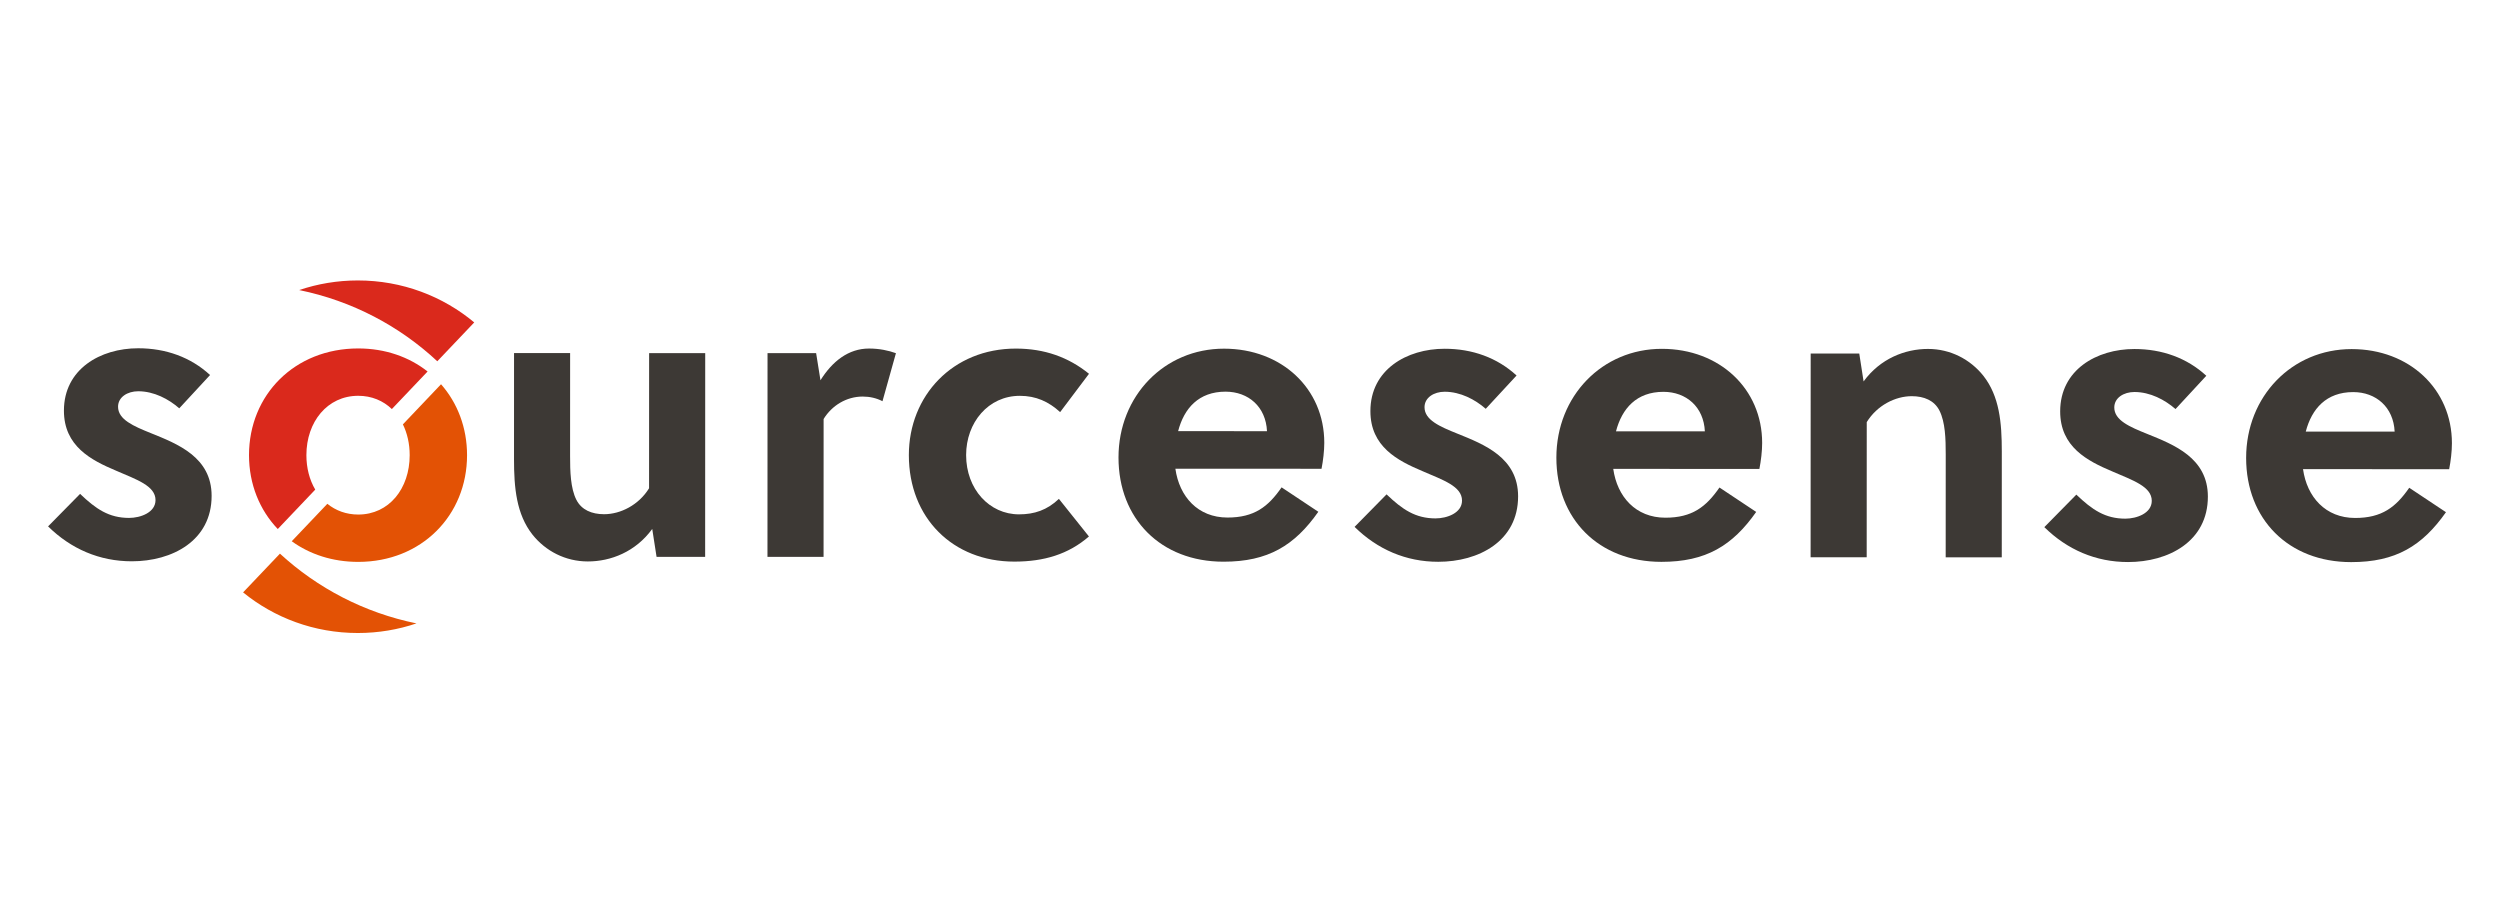
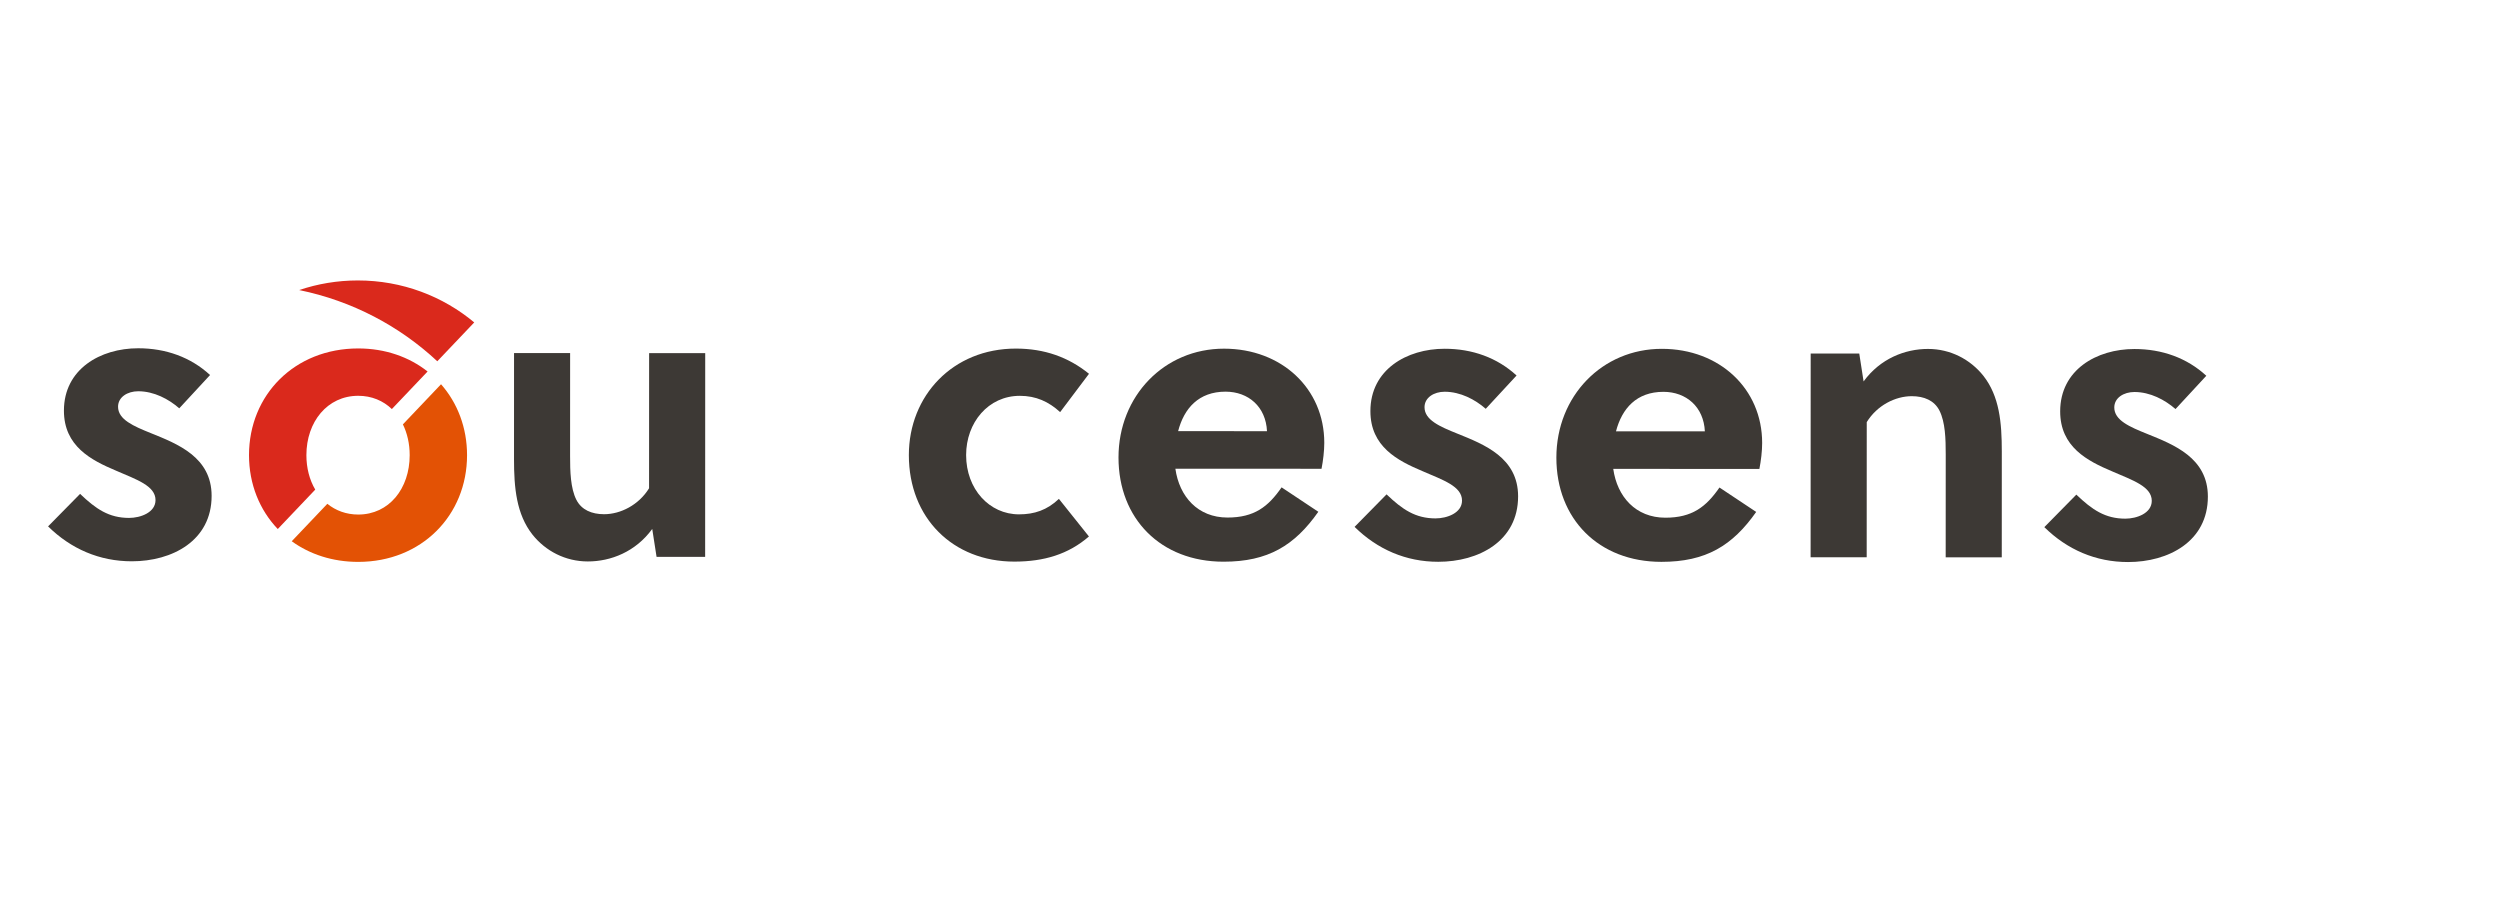
<svg xmlns="http://www.w3.org/2000/svg" width="312" height="114" viewBox="0 0 312 114" fill="none">
  <path d="M22.373 50.959C21.044 49.798 19.219 48.831 17.248 48.829C15.916 48.829 14.733 49.553 14.733 50.761C14.733 52.356 16.653 53.18 18.821 54.052C22.172 55.406 26.41 57.05 26.41 61.885C26.41 67.492 21.478 70.052 16.45 70.05C12.408 70.05 8.858 68.501 6 65.694L9.995 61.636C11.968 63.523 13.592 64.633 16.105 64.636C17.536 64.636 19.407 63.961 19.409 62.414C19.409 60.625 17.045 59.852 14.483 58.74C11.377 57.432 7.975 55.69 7.978 51.243C7.978 46.072 12.514 43.462 17.248 43.464C20.697 43.464 23.805 44.579 26.216 46.803L22.371 50.959H22.373Z" fill="#3D3935" />
  <path d="M81.939 69.495L81.399 66.013C79.327 68.863 76.219 70.072 73.361 70.069C70.554 70.069 68.087 68.764 66.461 66.731C64.442 64.169 64.145 60.883 64.148 57.256L64.152 44.059H71.151L71.147 56.922C71.147 58.805 71.195 60.933 71.934 62.382C72.578 63.64 73.856 64.171 75.385 64.174C77.453 64.174 79.723 63.015 81.003 60.937L81.01 44.067H88.011L88.002 69.497H81.939V69.495Z" fill="#3D3935" />
-   <path d="M102.394 47.458C103.873 45.089 105.895 43.495 108.459 43.497C109.742 43.497 110.875 43.74 111.812 44.078L110.134 50.072C109.393 49.683 108.559 49.492 107.667 49.49C105.645 49.49 103.823 50.601 102.787 52.291L102.781 69.499H95.78L95.788 44.069H101.852L102.394 47.456V47.458Z" fill="#3D3935" />
  <path d="M135.899 66.952C133.336 69.176 130.279 70.091 126.582 70.089C118.94 70.087 113.423 64.67 113.425 56.792C113.427 49.395 118.9 43.499 126.788 43.503C130.338 43.503 133.344 44.571 135.906 46.649L132.305 51.432C130.878 50.128 129.299 49.399 127.279 49.399C123.335 49.399 120.574 52.733 120.572 56.794C120.572 61.046 123.479 64.191 127.173 64.191C129.097 64.191 130.674 63.659 132.152 62.26L135.897 66.95L135.899 66.952Z" fill="#3D3935" />
  <path d="M146.687 58.497C147.178 61.978 149.492 64.588 153.191 64.59C156.542 64.59 158.27 63.239 159.944 60.822L164.527 63.87C161.57 68.074 158.265 70.102 152.695 70.1C144.858 70.098 139.585 64.731 139.589 57.091C139.591 49.406 145.311 43.51 152.757 43.514C159.951 43.516 165.273 48.499 165.271 55.265C165.271 56.28 165.125 57.488 164.926 58.503L146.687 58.497ZM158.121 53.811C157.978 50.766 155.808 48.881 152.95 48.879C149.596 48.879 147.773 50.954 147.03 53.807L158.121 53.811Z" fill="#3D3935" />
  <path d="M185.422 51.02C184.091 49.859 182.268 48.892 180.295 48.889C178.965 48.889 177.78 49.614 177.78 50.822C177.78 52.416 179.702 53.241 181.87 54.113C185.223 55.466 189.459 57.111 189.459 61.946C189.459 67.553 184.526 70.113 179.496 70.111C175.455 70.111 171.907 68.562 169.051 65.755L173.044 61.696C175.015 63.584 176.643 64.694 179.156 64.696C180.585 64.696 182.458 64.022 182.46 62.475C182.46 60.685 180.093 59.913 177.53 58.8C174.426 57.492 171.024 55.751 171.026 51.304C171.026 46.132 175.563 43.523 180.295 43.525C183.746 43.525 186.851 44.64 189.267 46.863L185.42 51.02H185.422Z" fill="#3D3935" />
  <path d="M201.333 58.516C201.824 61.998 204.138 64.607 207.837 64.609C211.188 64.609 212.916 63.258 214.59 60.842L219.173 63.889C216.216 68.093 212.911 70.121 207.341 70.119C199.504 70.117 194.231 64.751 194.235 57.111C194.237 49.425 199.957 43.529 207.403 43.534C214.597 43.536 219.919 48.518 219.917 55.284C219.917 56.299 219.771 57.508 219.572 58.523L201.333 58.516ZM212.767 53.833C212.624 50.787 210.454 48.902 207.596 48.9C204.242 48.9 202.419 50.976 201.676 53.829L212.767 53.833Z" fill="#3D3935" />
  <path d="M232.036 44.121L232.576 47.603C234.649 44.753 237.754 43.544 240.615 43.547C243.424 43.547 245.888 44.855 247.514 46.885C249.533 49.447 249.828 52.735 249.825 56.362L249.821 69.558H242.822L242.827 56.696C242.827 54.811 242.778 52.683 242.039 51.234C241.4 49.976 240.119 49.445 238.591 49.443C236.52 49.443 234.251 50.601 232.97 52.679L232.963 69.549H225.964L225.973 44.119H232.036V44.121Z" fill="#3D3935" />
  <path d="M271.506 51.052C270.174 49.892 268.349 48.924 266.378 48.922C265.046 48.922 263.863 49.646 263.863 50.855C263.863 52.449 265.783 53.273 267.953 54.145C271.304 55.499 275.543 57.143 275.543 61.978C275.543 67.586 270.608 70.145 265.58 70.143C261.538 70.143 257.988 68.594 255.132 65.787L259.127 61.729C261.098 63.616 262.724 64.727 265.237 64.729C266.668 64.729 268.539 64.054 268.541 62.508C268.541 60.718 266.177 59.946 263.613 58.833C260.507 57.525 257.107 55.783 257.11 51.336C257.11 46.165 261.647 43.555 266.378 43.557C269.827 43.557 272.935 44.672 275.348 46.896L271.503 51.052H271.506Z" fill="#3D3935" />
-   <path d="M287.417 58.549C287.908 62.03 290.222 64.64 293.92 64.642C297.271 64.642 298.999 63.291 300.673 60.874L305.257 63.922C302.299 68.126 298.995 70.154 293.425 70.152C285.587 70.15 280.314 64.783 280.318 57.143C280.321 49.458 286.041 43.562 293.487 43.566C300.68 43.568 306.002 48.551 306 55.317C306 56.332 305.854 57.54 305.655 58.555L287.417 58.549ZM298.851 53.865C298.707 50.82 296.537 48.935 293.679 48.933C290.326 48.933 288.503 51.009 287.76 53.861L298.851 53.865Z" fill="#3D3935" />
  <path d="M59.186 40.239C55.271 36.972 50.201 35 44.657 35C42.094 35 39.632 35.423 37.338 36.2C43.941 37.549 49.869 40.694 54.574 45.087L59.184 40.239H59.186Z" fill="#DA291C" />
  <path d="M39.344 61.106C38.634 59.902 38.238 58.425 38.238 56.805C38.238 52.64 40.855 49.395 44.708 49.395C46.387 49.395 47.821 50.011 48.904 51.05L53.362 46.362C51.066 44.553 48.09 43.486 44.706 43.486C36.756 43.486 31.076 49.297 31.076 56.803C31.076 60.425 32.401 63.651 34.666 66.022L39.344 61.102V61.106Z" fill="#DA291C" />
  <path d="M50.28 52.957C50.827 54.072 51.128 55.384 51.128 56.805C51.128 60.97 48.559 64.215 44.708 64.215C43.209 64.215 41.897 63.72 40.853 62.874L36.409 67.547C38.654 69.174 41.496 70.124 44.708 70.124C52.61 70.124 58.288 64.312 58.288 56.807C58.288 53.367 57.093 50.286 55.041 47.954L50.283 52.959H50.28V52.957Z" fill="#E35205" />
-   <path d="M30.337 73.931C34.223 77.095 39.214 79 44.657 79C47.221 79 49.683 78.577 51.977 77.8C45.465 76.471 39.61 73.393 34.936 69.095L30.337 73.931Z" fill="#E35205" />
</svg>